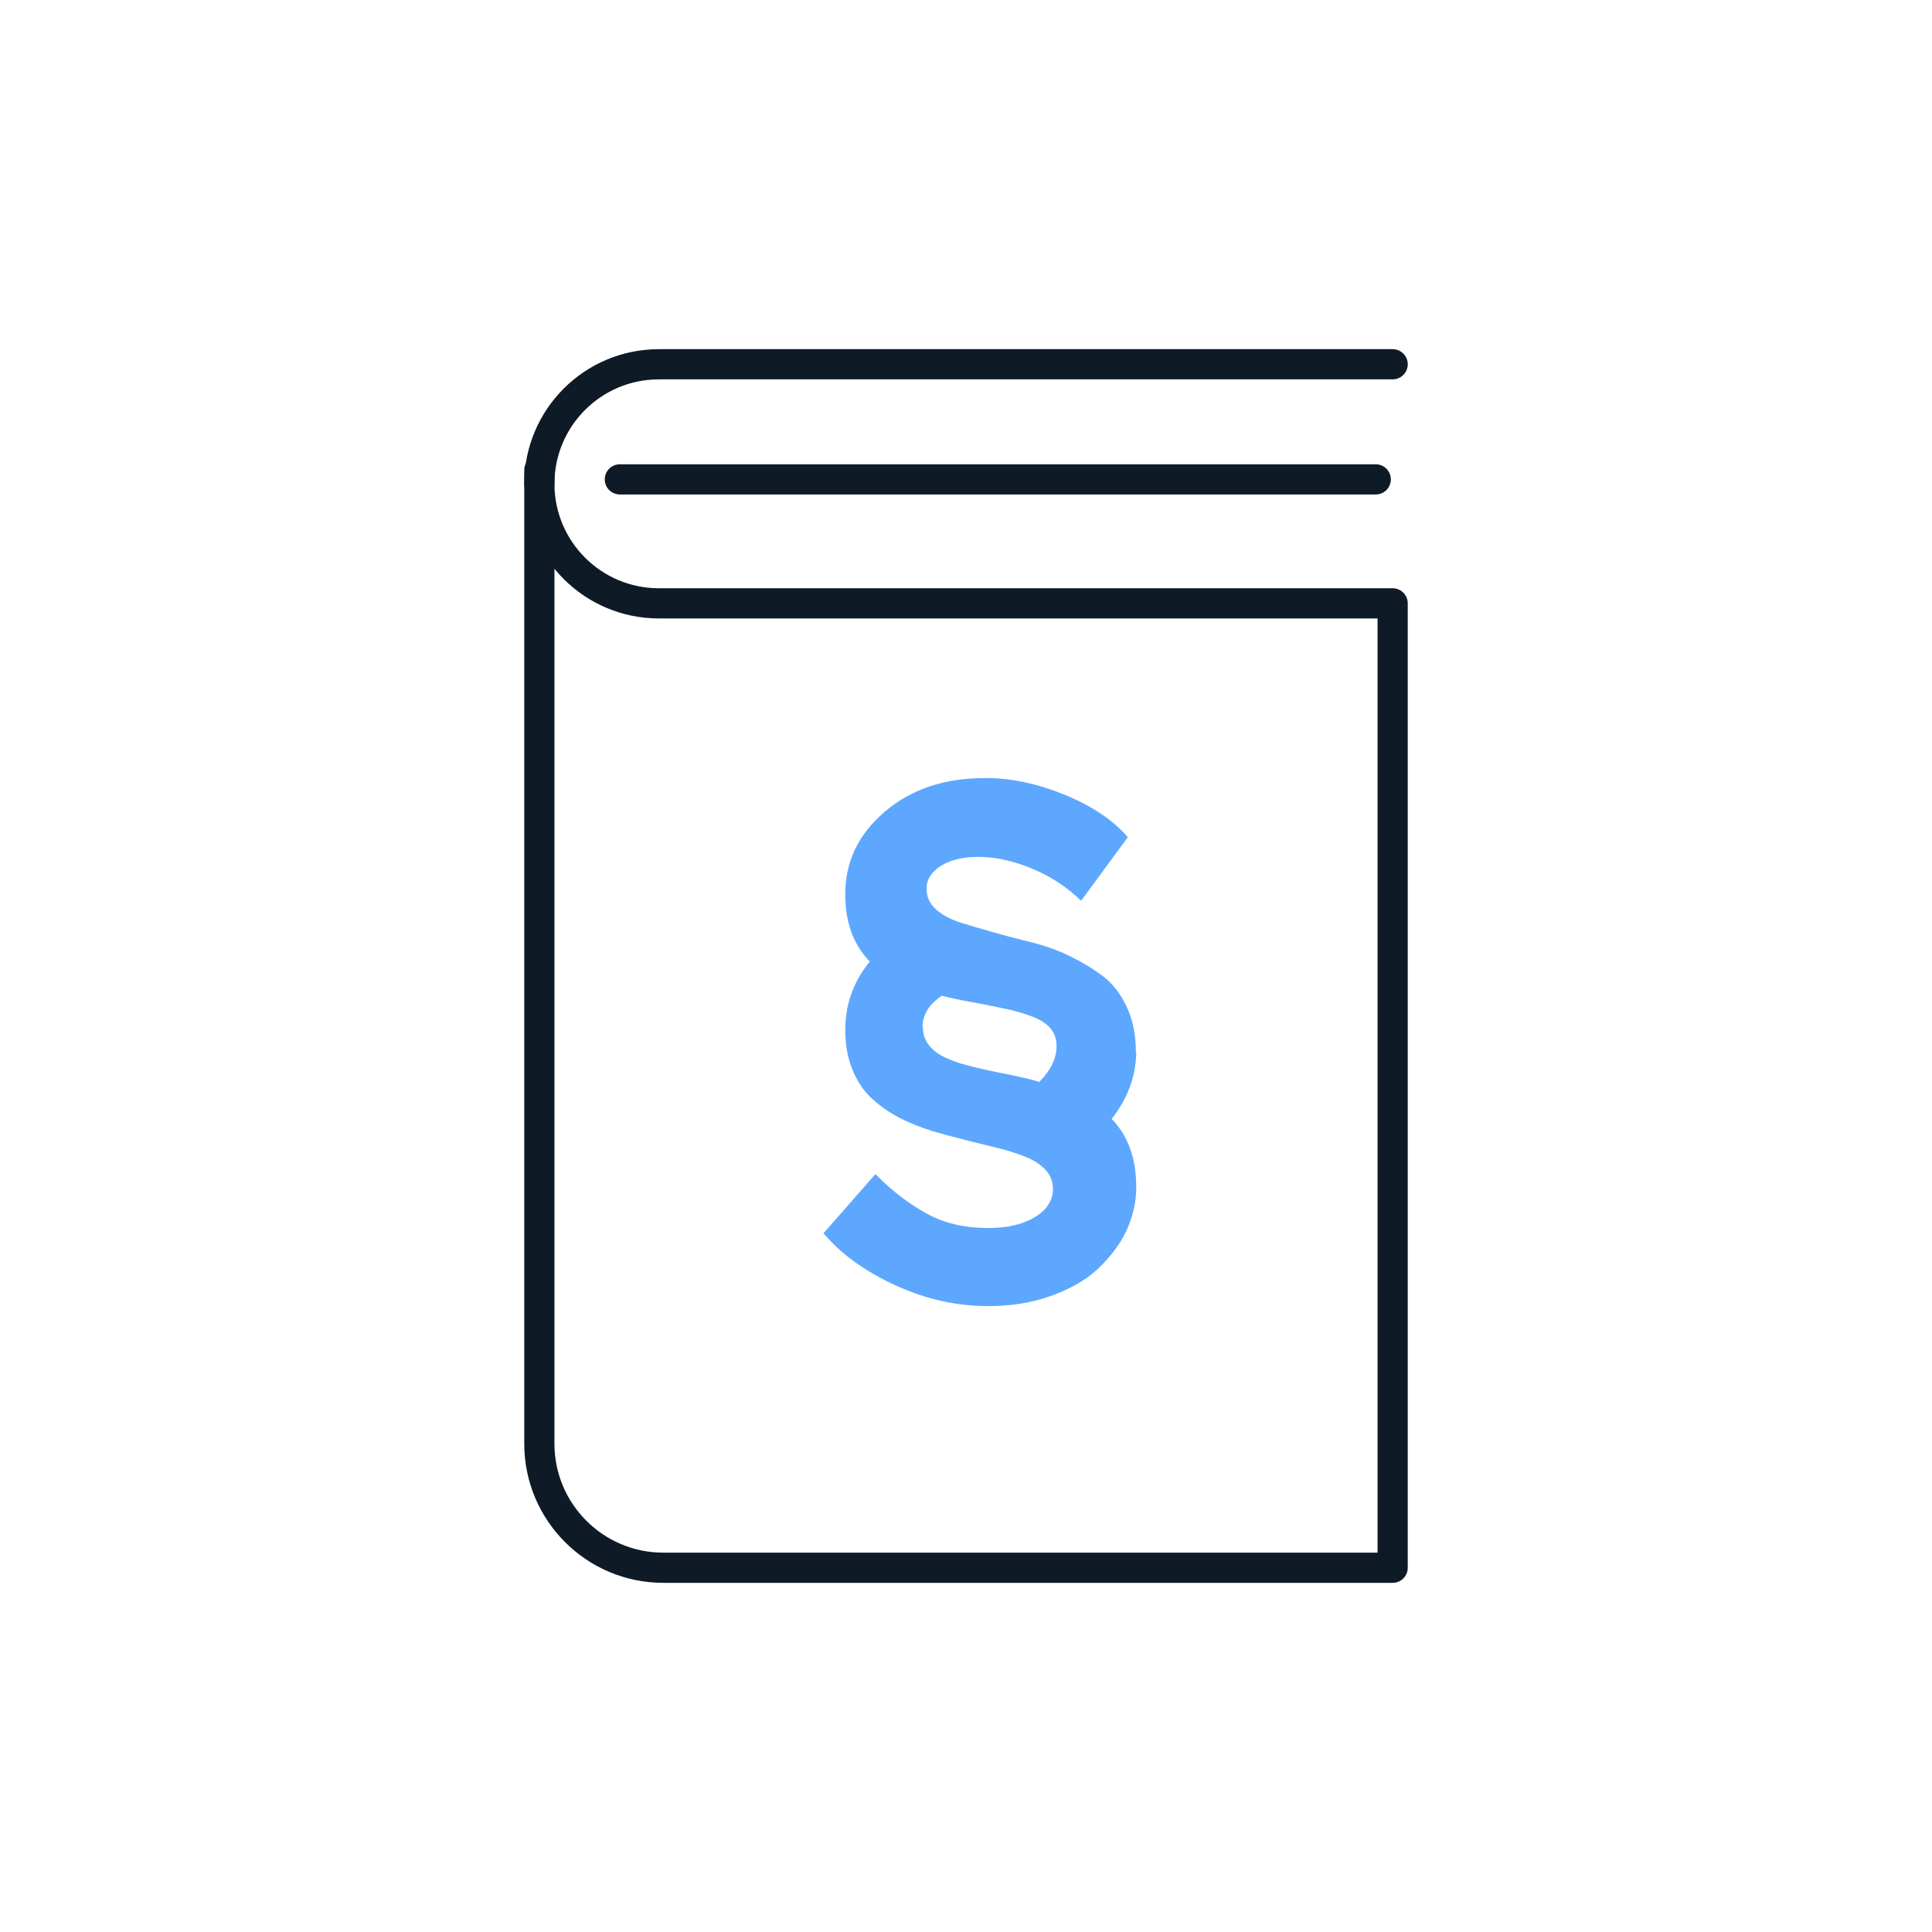
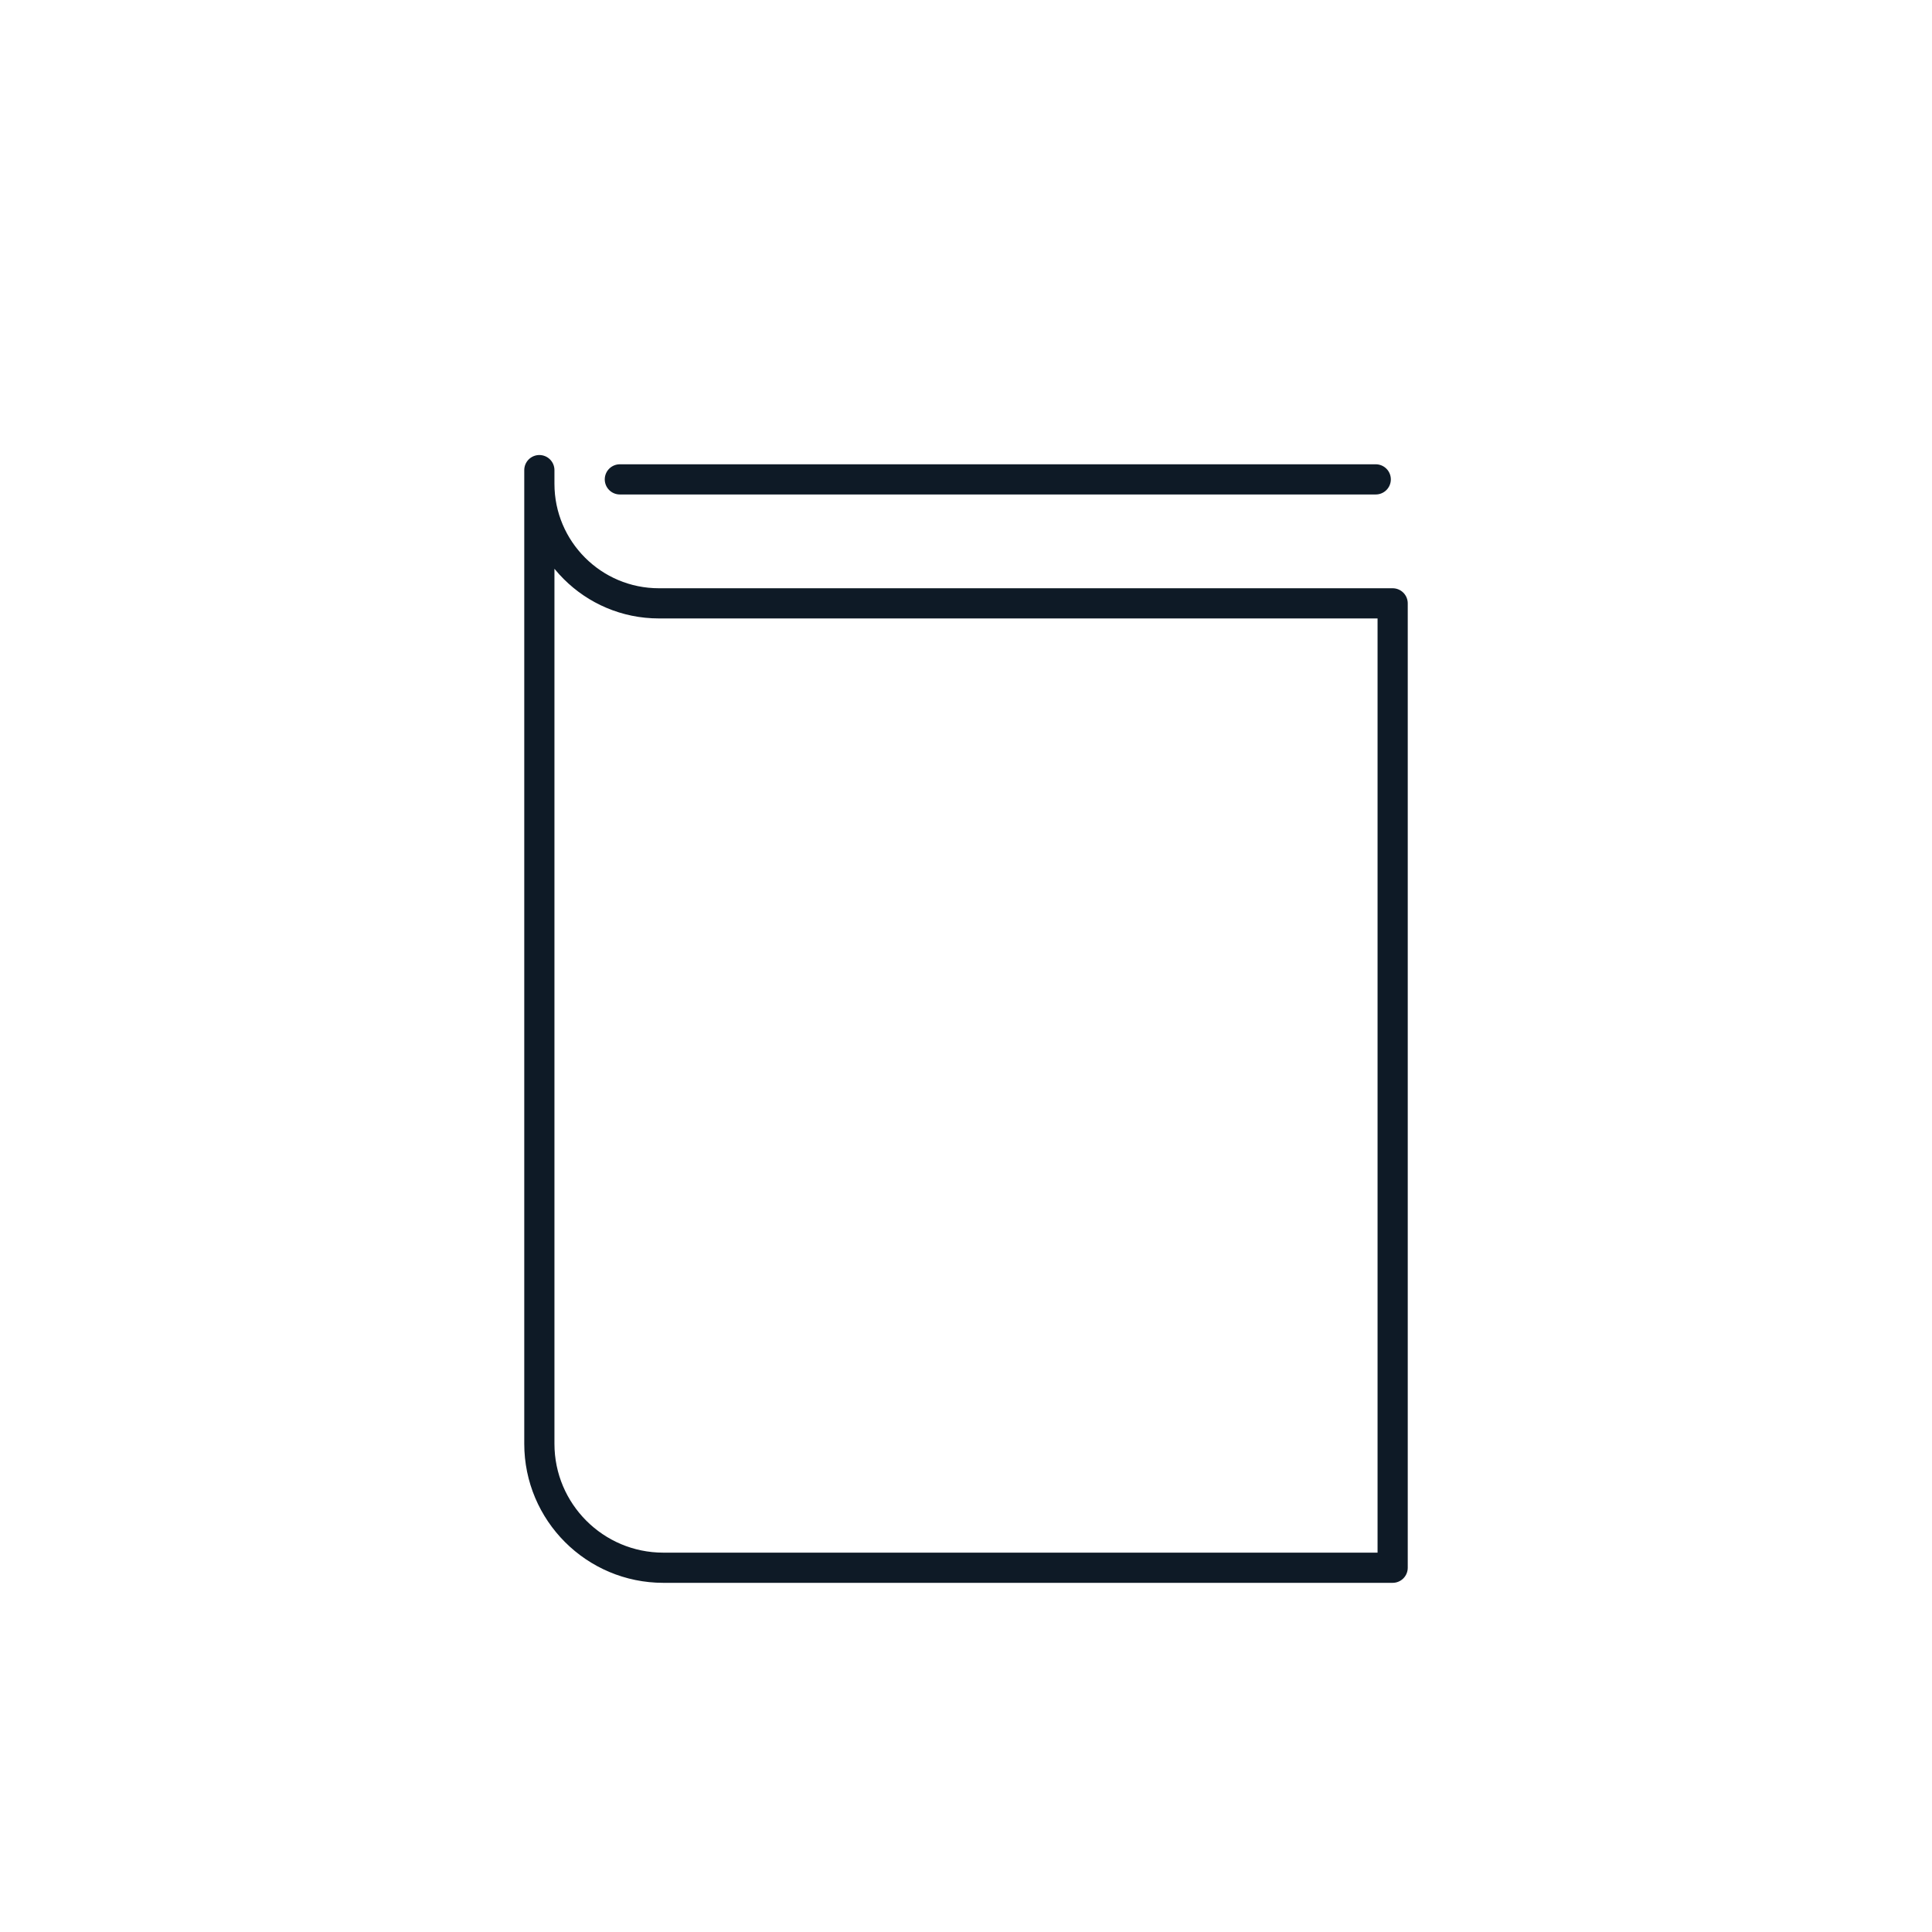
<svg xmlns="http://www.w3.org/2000/svg" id="a" width="48" height="48" viewBox="0 0 48 48">
  <rect y=".03" width="48" height="48" fill="none" />
-   <rect y=".03" width="48" height="48" fill="none" />
  <path d="M13.4,12.02c0,1.64,1.33,2.97,2.97,2.97h18.23v23.96h-18.12c-1.7,0-3.08-1.38-3.08-3.08V11.68" fill="none" stroke="#0e1a26" stroke-linecap="round" stroke-linejoin="round" stroke-width=".75" />
-   <path d="M13.4,12.02h0c0-1.64,1.33-2.97,2.97-2.97h18.23" fill="none" stroke="#0e1a26" stroke-linecap="round" stroke-linejoin="round" stroke-width=".75" />
  <line x1="15.4" y1="11.91" x2="34.18" y2="11.91" fill="none" stroke="#0e1a26" stroke-linecap="round" stroke-linejoin="round" stroke-width=".75" />
-   <path d="M28.23,26.11c0,.6-.2,1.16-.61,1.69.41.42.61.99.61,1.7,0,.38-.09.74-.25,1.09-.17.35-.41.66-.71.94s-.69.5-1.17.67c-.47.17-.99.25-1.55.25-.78,0-1.55-.17-2.31-.52-.76-.35-1.35-.78-1.78-1.29l1.29-1.47c.42.43.85.75,1.29.99s.95.35,1.51.35c.48,0,.86-.09,1.16-.27.3-.18.45-.42.45-.7,0-.18-.06-.34-.18-.47-.12-.13-.28-.24-.48-.32-.2-.08-.43-.16-.68-.22s-.53-.13-.81-.2c-.28-.07-.57-.15-.85-.23-.29-.09-.56-.2-.82-.33-.26-.14-.49-.3-.68-.48-.2-.18-.36-.42-.48-.71-.12-.29-.18-.62-.18-.99,0-.63.2-1.2.61-1.7-.41-.42-.61-.98-.61-1.67,0-.82.33-1.5.99-2.06s1.49-.83,2.49-.83c.64,0,1.3.14,1.98.42.68.28,1.2.63,1.56,1.05l-1.16,1.58c-.35-.34-.76-.61-1.22-.8s-.9-.29-1.33-.29c-.38,0-.69.07-.93.22-.24.15-.36.34-.36.57,0,.19.07.36.22.5.15.14.35.25.59.33.25.08.52.16.84.25.31.09.63.17.95.25.32.08.64.19.95.34.31.15.59.32.84.51.25.19.44.45.59.77.15.32.22.69.22,1.11ZM22.93,25.53c0,.15.04.28.12.4.08.11.19.21.31.28.12.07.29.14.5.21.21.06.41.11.59.15.18.04.41.09.68.14.27.06.51.11.69.17.28-.28.43-.58.43-.89,0-.17-.05-.32-.15-.44s-.26-.22-.47-.3c-.22-.08-.42-.14-.62-.18-.2-.04-.46-.1-.8-.16-.34-.06-.61-.12-.81-.17-.32.21-.48.47-.48.79Z" fill="#5da7ff" />
</svg>